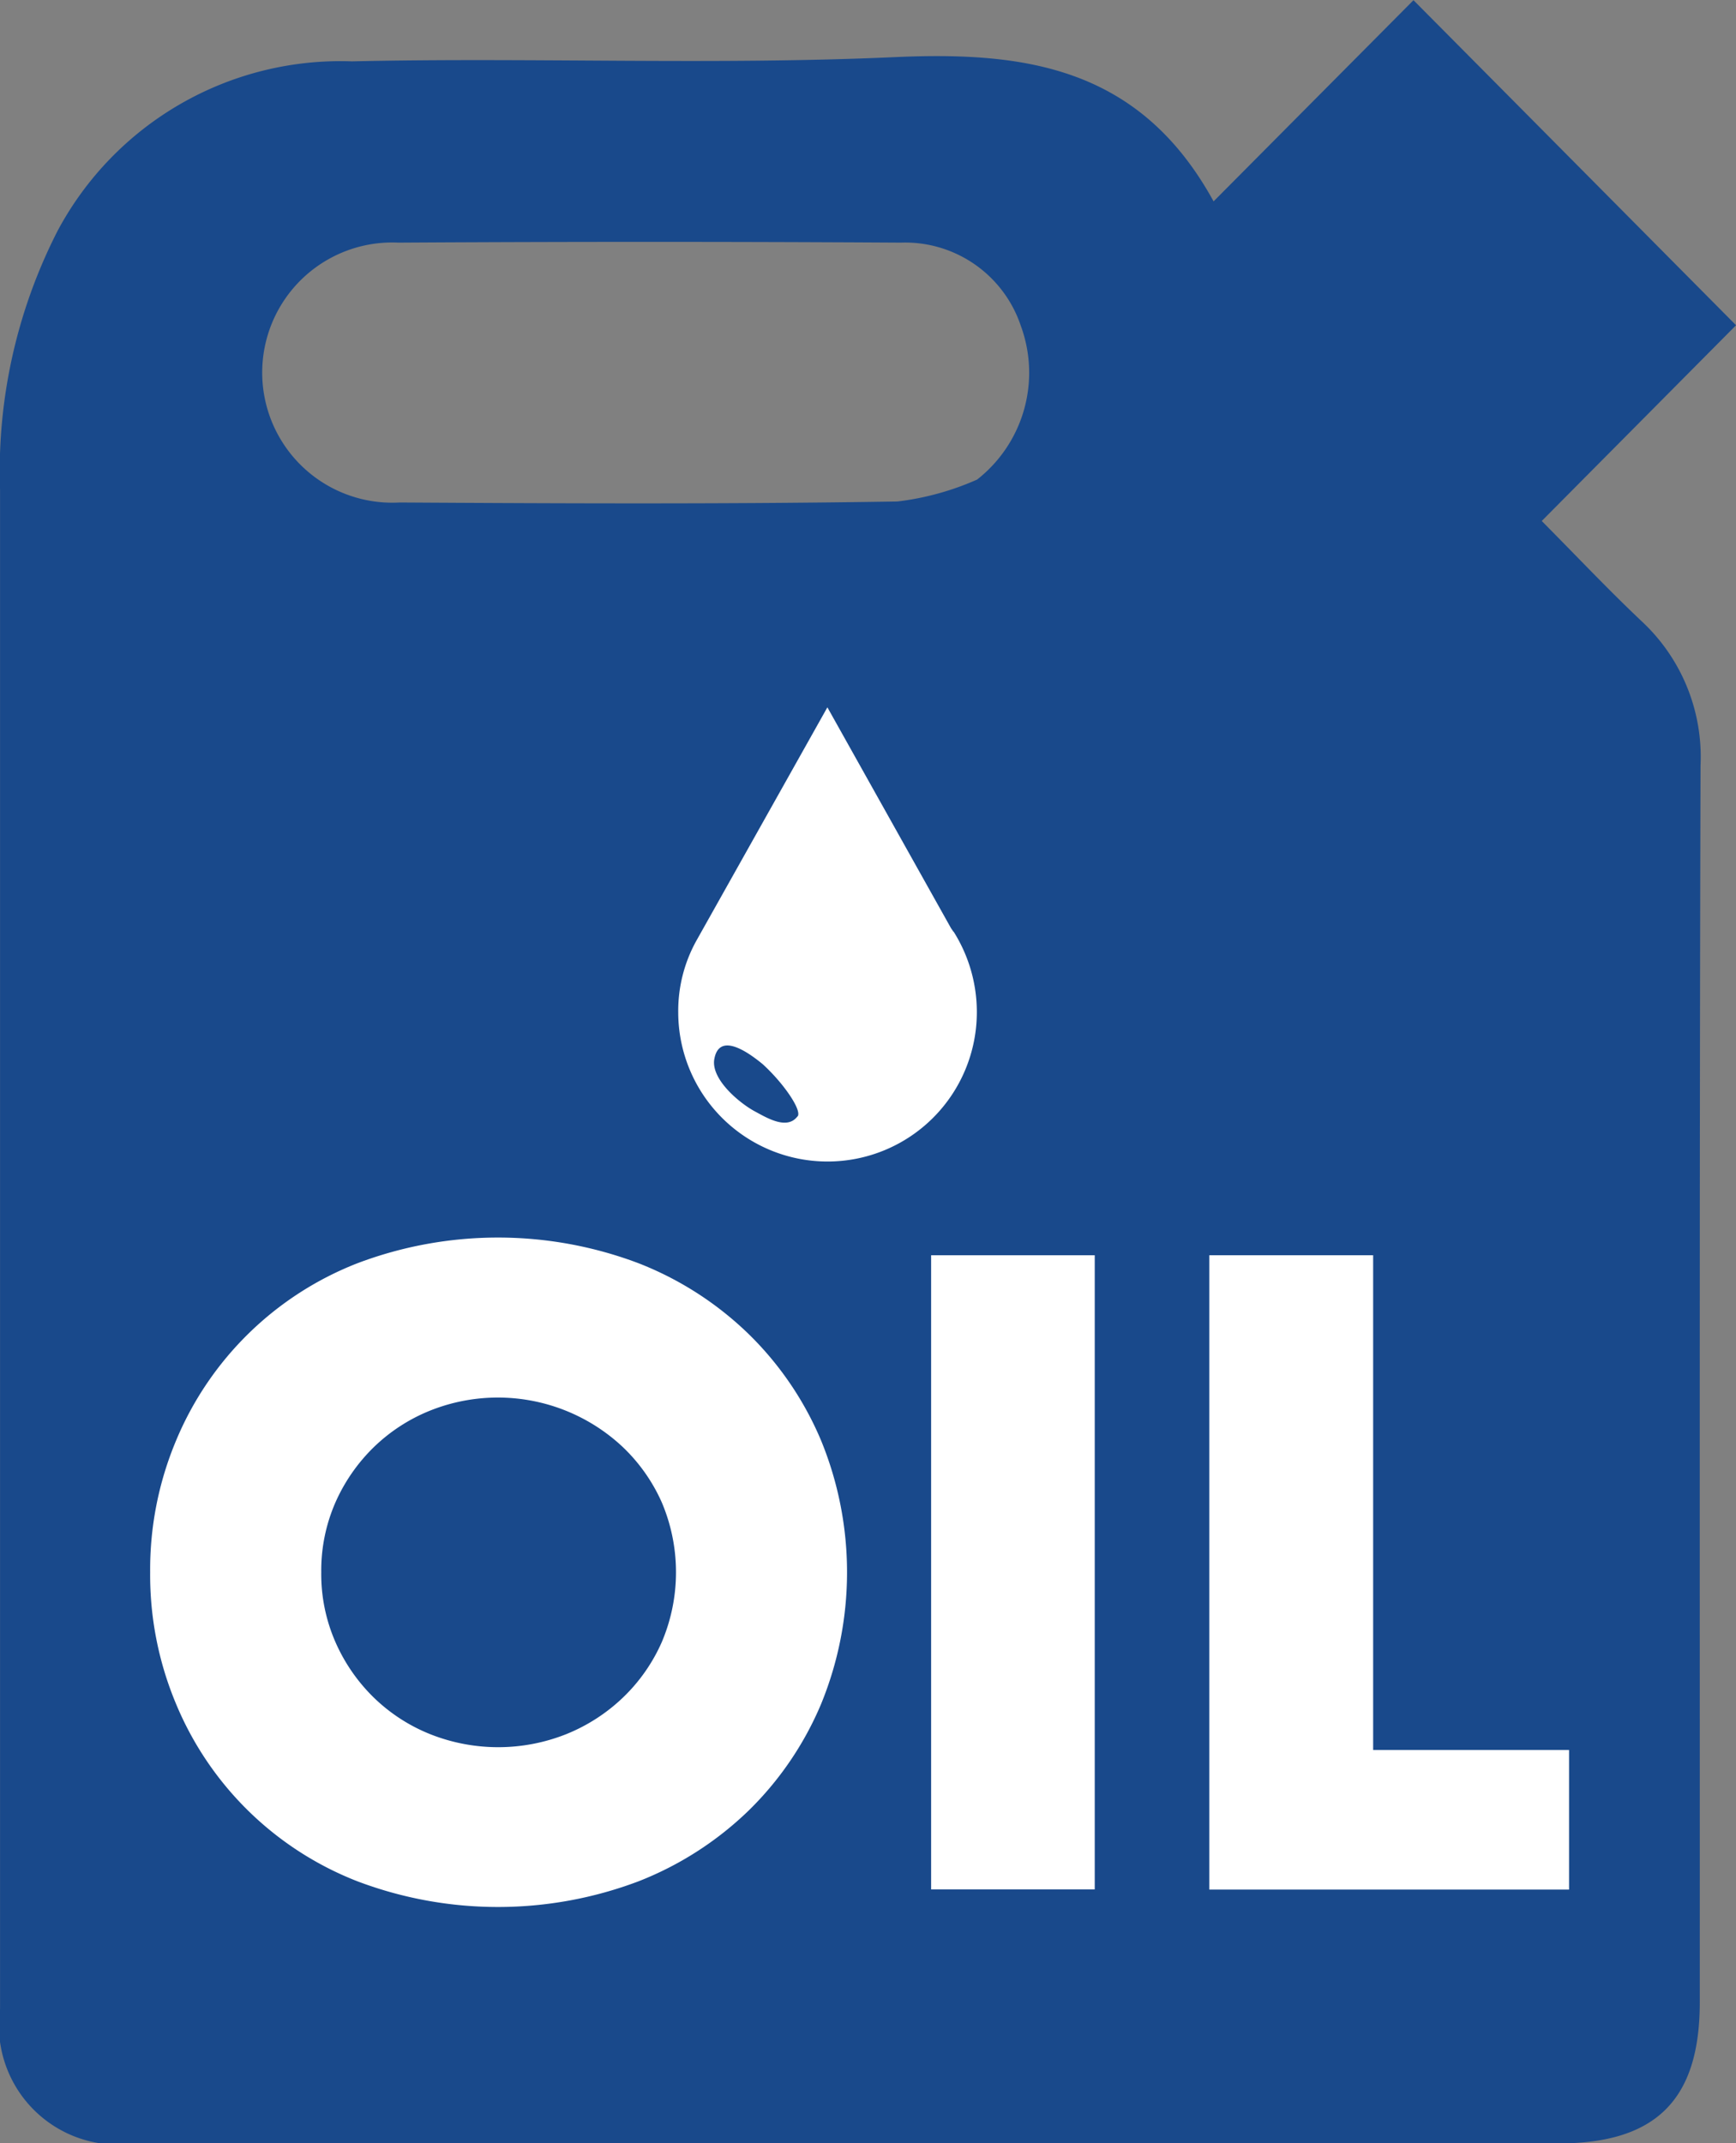
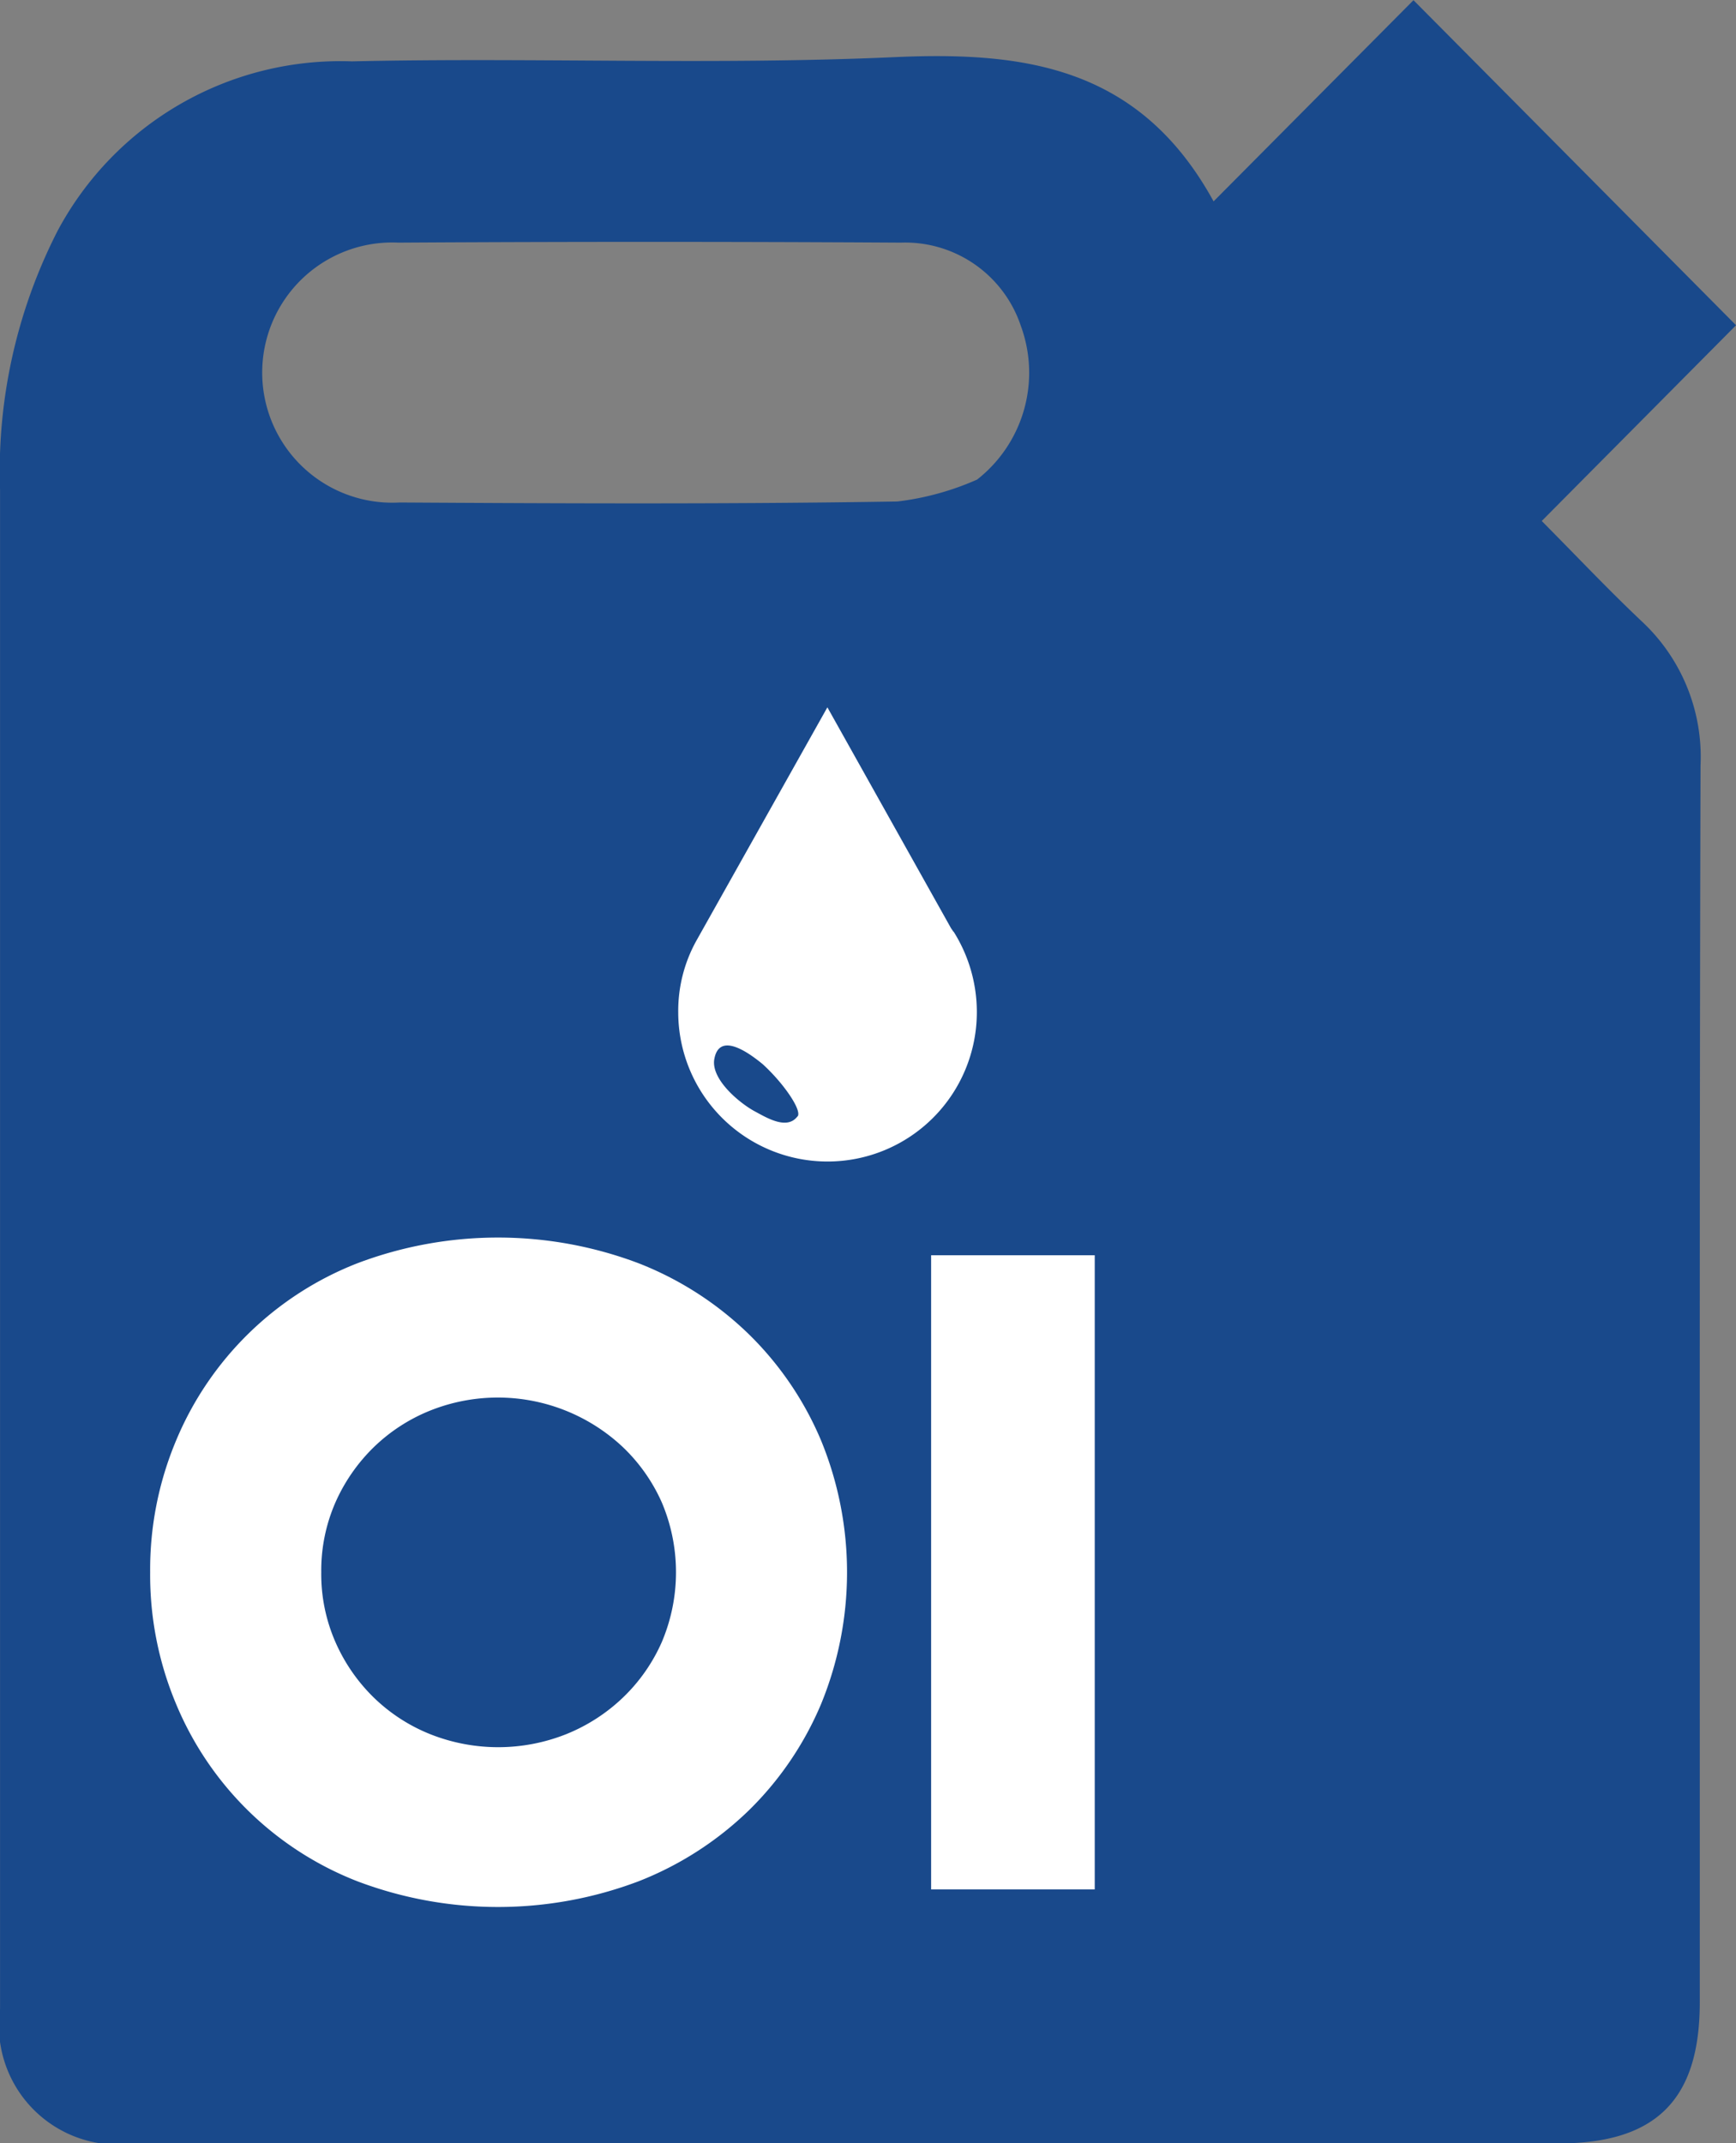
<svg xmlns="http://www.w3.org/2000/svg" width="34.557" height="42.65">
  <rect width="100%" height="100%" fill="#808080" stroke="none" />
  <g data-name="グループ 50912">
    <path data-name="パス 91610" d="m24.161 4.004 3.976-4c2.152 2.166 4.248 4.279 6.421 6.468l-3.868 3.895c.712.718 1.335 1.378 1.994 2a3.683 3.683 0 0 1 1.167 2.862c-.023 8.2-.013 16.41-.015 24.615 0 1.94-.871 2.808-2.818 2.808H2.688a2.37 2.37 0 0 1-2.687-2.674V9.745a10.494 10.494 0 0 1 1.151-5.162 6.385 6.385 0 0 1 5.854-3.362c3.6-.081 7.205.078 10.8-.084 2.608-.118 4.888.2 6.352 2.871m-4.7 5.529a2.7 2.7 0 0 0 .864-3.049 2.428 2.428 0 0 0-2.391-1.66q-5-.03-10 0a2.589 2.589 0 1 0 .023 5.171c3.3.02 6.607.034 9.91-.02a5.512 5.512 0 0 0 1.593-.439" fill="#19498b" />
    <path data-name="パス 91611" d="M2.989 31.287a6.631 6.631 0 0 1 .515-2.619 6.448 6.448 0 0 1 3.614-3.532 7.913 7.913 0 0 1 5.59 0 6.576 6.576 0 0 1 2.2 1.415 6.47 6.47 0 0 1 1.438 2.117 6.911 6.911 0 0 1 0 5.237 6.485 6.485 0 0 1-1.438 2.118 6.605 6.605 0 0 1-2.2 1.414 7.912 7.912 0 0 1-5.59 0 6.439 6.439 0 0 1-3.614-3.532 6.631 6.631 0 0 1-.515-2.619m3.406 0a3.369 3.369 0 0 0 .282 1.389 3.512 3.512 0 0 0 .764 1.105 3.445 3.445 0 0 0 1.122.728 3.665 3.665 0 0 0 2.708 0 3.545 3.545 0 0 0 1.129-.728 3.455 3.455 0 0 0 .774-1.105 3.558 3.558 0 0 0 0-2.778 3.462 3.462 0 0 0-.774-1.1 3.632 3.632 0 0 0-3.837-.728 3.462 3.462 0 0 0-1.122.728 3.52 3.52 0 0 0-.764 1.1 3.378 3.378 0 0 0-.282 1.39" fill="#fff" />
    <path data-name="長方形 16360" fill="#fff" d="M18.535 24.978h3.257v12.619h-3.257z" />
-     <path data-name="パス 91612" d="M27.334 24.978v9.845h3.9v2.778h-7.161V24.978Z" fill="#fff" />
    <path data-name="パス 91613" d="m18.978 18.539-.048-.071-2.46-4.393-2.6 4.63a2.875 2.875 0 0 0-.369 1.436 2.972 2.972 0 0 0 5.944 0 3 3 0 0 0-.461-1.6m-3.108 3.672c-.207.279-.612.03-.854-.1-.291-.157-.854-.618-.806-1.018.085-.564.649-.182.97.084.424.388.782.921.691 1.037" fill="#fff" />
  </g>
</svg>